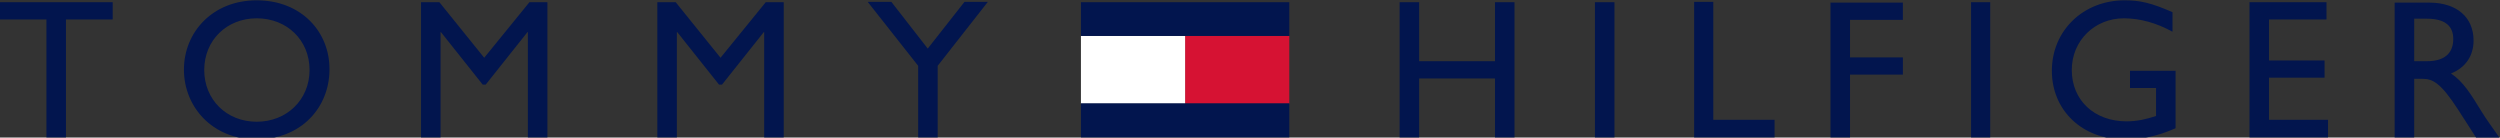
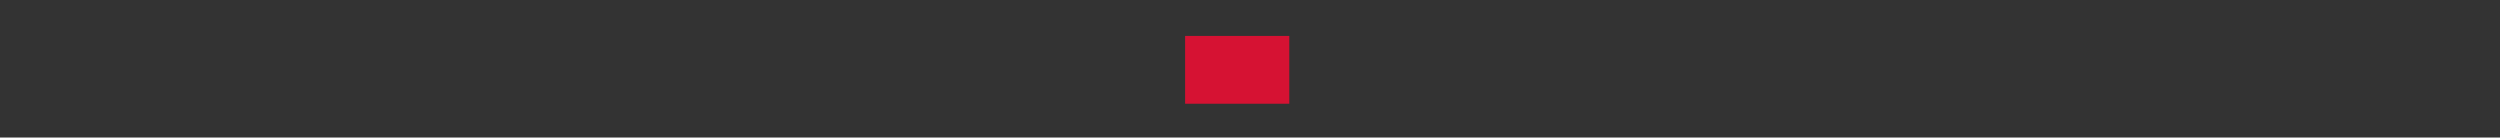
<svg xmlns="http://www.w3.org/2000/svg" xmlns:ns1="http://sodipodi.sourceforge.net/DTD/sodipodi-0.dtd" xmlns:ns2="http://www.inkscape.org/namespaces/inkscape" version="1.1" id="Layer_1" x="0px" y="0px" viewBox="0 0 1000 55.006" xml:space="preserve" ns1:docname="Tommy Hilfiger.svg" width="1000" height="55.006" ns2:version="1.0.1 (3bc2e813f5, 2020-09-07)">
  <rect x="0" y="0" width="1000" height="55.006" fill="#333333" stroke="none" />
  <defs id="defs12" />
  <ns1:namedview pagecolor="#ffffff" bordercolor="#666666" borderopacity="1" objecttolerance="10" gridtolerance="10" guidetolerance="10" ns2:pageopacity="0" ns2:pageshadow="2" ns2:window-width="1600" ns2:window-height="837" id="namedview10" showgrid="false" ns2:zoom="0.71238679" ns2:cx="464.75625" ns2:cy="81.552182" ns2:window-x="-8" ns2:window-y="-8" ns2:window-maximized="1" ns2:current-layer="Layer_1" />
  <style type="text/css" id="style2">
	.st0{fill:#D61233;}
	.st1{fill:#FFFFFF;}
	.st2{fill:#02154E;}
</style>
  <g id="layer1" transform="matrix(2.702,0,0,2.702,-175.639,-647.777)">
    <g id="g2009" transform="matrix(0.567,0,0,0.567,329.578,-452.124)">
      <path id="path13" class="st0" d="m -157.2,1247.3 v -17.7 h 27.2 v 17.7 z" />
-       <path id="path15" class="st1" d="m -184.4,1247.3 v -17.7 h 27.2 v 17.7 z" />
-       <path id="path17" class="st2" d="m -399.6,1220.3 c -11.5,0 -19,8.3 -19,18.1 0,9.6 7.3,18.2 18.9,18.2 12,0 19.1,-8.6 19.1,-18.2 0.1,-9.8 -7.3,-18.1 -19,-18.1 z m 487.7,0 c -10.8,0 -19,7.9 -19,18.4 0,10.4 8,17.9 18.8,17.9 4.9,0 8.7,-0.8 13.5,-2.9 v 0 -15 H 89.5 v 4.5 h 6.8 v 7.3 c -2.4,0.8 -4.9,1.4 -7.7,1.4 -8.4,0 -14.3,-5.5 -14.3,-13.4 0,-7.7 6,-13.5 13.6,-13.5 4.2,0 8.5,1.2 12.7,3.5 v -5.1 c -5.5,-2.4 -8.4,-3.1 -12.5,-3.1 z m -554.8,0.5 v 4.5 h 12.2 v 30.8 h 5.1 v -30.8 h 12.2 v -4.5 z m 110,0 v 35.3 h 5.1 v -27.5 h 0.1 l 10.9,13.7 h 0.8 l 10.9,-13.7 h 0.1 v 27.5 h 5.1 v -35.3 h -4.7 l -11.8,14.5 -11.7,-14.5 z m 61.7,0 v 35.3 h 5.1 v -27.5 h 0.1 l 10.9,13.7 h 0.8 l 10.9,-13.7 h 0.1 v 27.5 h 5.1 v -35.3 h -4.7 l -11.8,14.5 -11.7,-14.5 z m 55,0 13.1,16.6 v 18.7 h 5.1 v -18.7 l 13.1,-16.7 h -6.1 l -9.6,12.2 -9.5,-12.2 h -6.1 z m 55.6,0 v 8.8 h 54.4 v -8.8 z m 83.2,0 v 35.3 h 5.1 v -15.4 h 19.8 v 15.4 h 5.1 v -35.3 h -5.1 v 15.4 h -19.8 v -15.4 z m 51,0 v 35.3 h 5.1 v -35.3 z m 25.9,0 v 35.3 h 21 v -4.6 h -16 v -30.8 h -5 z m 35.6,0 v 35.3 h 5.1 v -16.4 h 13.8 v -4.5 H 16.4 v -9.8 h 13.8 v -4.5 H 11.3 Z m 36.7,0 v 35.3 h 5 v -35.3 z m 72.7,0 v 35.3 h 20.5 v -4.6 h -15.4 v -11 h 14.5 v -4.5 h -14.5 v -10.7 h 15 v -4.5 z m 37.9,0 v 35.3 h 5.1 v -15.3 h 2.1 c 2.6,0 4.7,0.8 9.4,8.1 l 4.7,7.3 h 6.1 c -2.4,-3.4 -3.3,-4.6 -4.8,-7 -2.7,-4.4 -4.7,-7.7 -7.9,-9.8 3.8,-1.5 5.9,-4.6 5.9,-8.6 0,-6.1 -4.4,-9.9 -11.6,-9.9 h -9 z m -558.2,4.2 c 7.9,0 13.8,5.7 13.8,13.5 0,7.7 -5.9,13.5 -13.8,13.5 -7.9,0 -13.7,-5.8 -13.7,-13.5 0,-7.8 5.9,-13.5 13.7,-13.5 z m 563.3,0.1 h 3.3 c 4.9,0 6.9,2 6.9,5.3 0,3 -1.5,5.8 -6.9,5.8 h -3.3 z m -348.1,22.1 v 8.9 h 54.4 v -8.9 z" />
    </g>
  </g>
</svg>